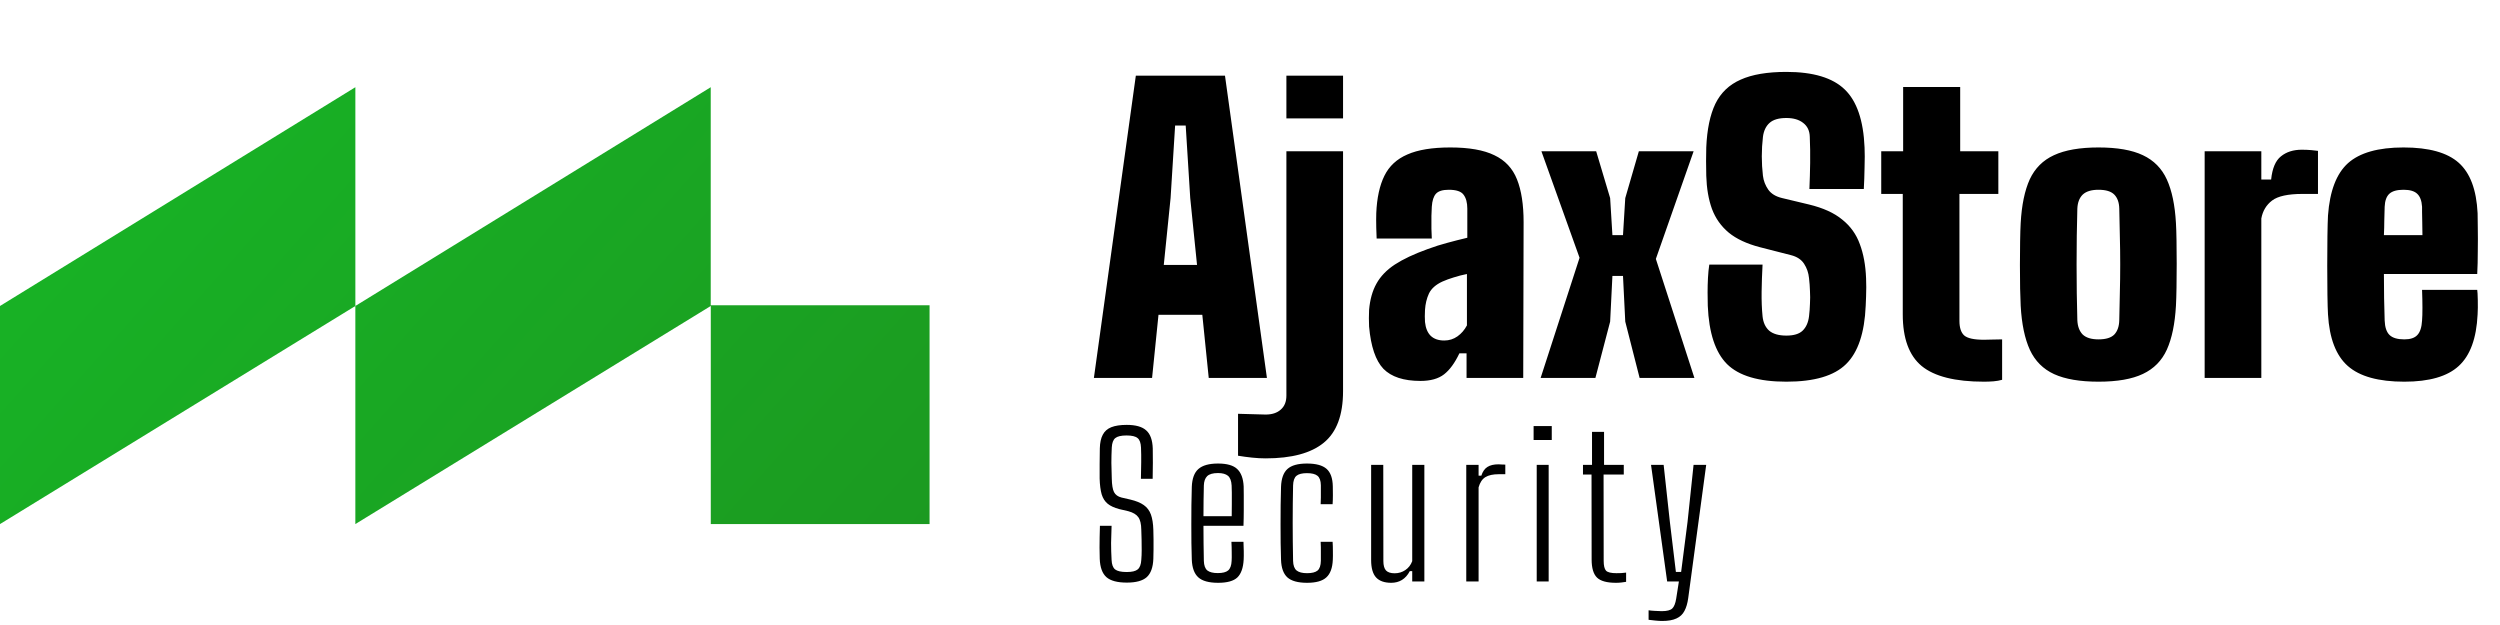
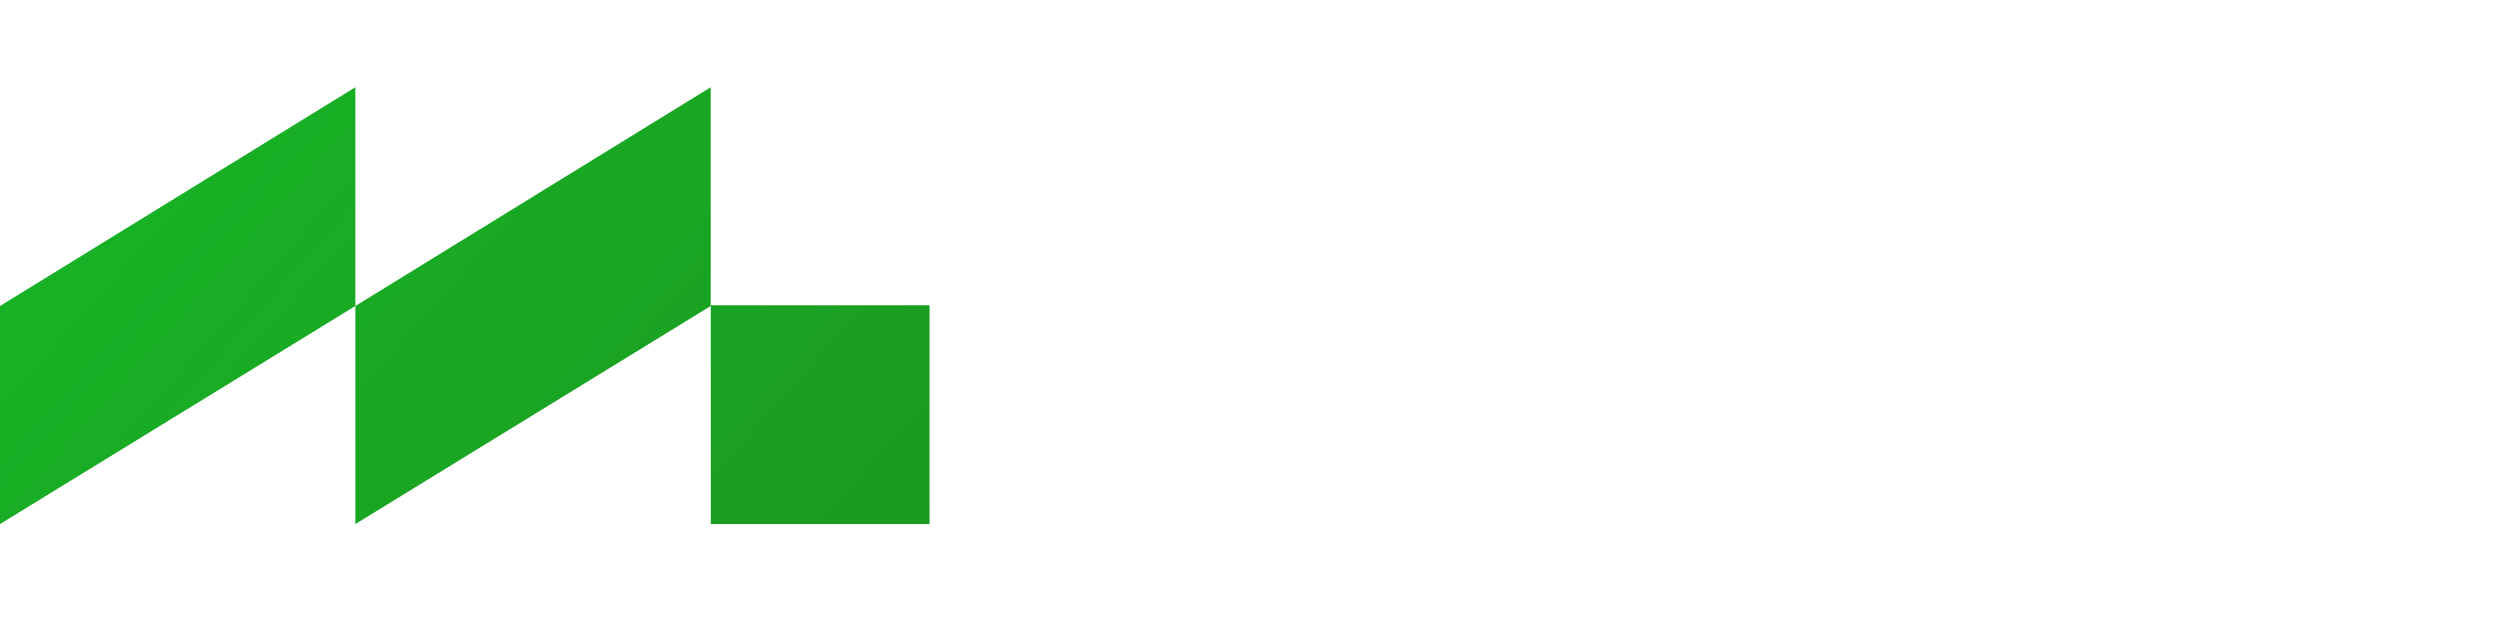
<svg xmlns="http://www.w3.org/2000/svg" width="172" height="43" viewBox="0 0 172 43" fill="none">
  <path d="M48.898 21.052L24.448 36.056V21.052L0 36.056V21.052L24.449 6V21.051L48.898 6V21.052ZM63.954 21.004V36.056H48.902V21.004H63.954Z" fill="url(#paint0_linear_486_79)" />
-   <path d="M75.26 26L78.145 5.207H84.279L87.164 26H83.161L82.719 21.659H79.704L79.263 26H75.26ZM80.068 18.229H82.356L81.888 13.628L81.576 8.638H80.848L80.536 13.628L80.068 18.229ZM88.504 8.144V5.207H92.402V8.144H88.504ZM87.074 31.536C86.779 31.536 86.468 31.519 86.138 31.484C85.809 31.45 85.489 31.406 85.177 31.354V28.469C85.411 28.478 85.727 28.486 86.125 28.495C86.515 28.512 86.832 28.521 87.074 28.521C87.516 28.521 87.862 28.409 88.114 28.183C88.374 27.958 88.504 27.637 88.504 27.222V10.405H92.402V26.91C92.402 28.556 91.96 29.738 91.077 30.458C90.202 31.177 88.868 31.536 87.074 31.536ZM97.728 26.208C96.576 26.208 95.727 25.931 95.181 25.376C94.644 24.813 94.314 23.843 94.193 22.465C94.184 22.309 94.18 22.119 94.18 21.893C94.18 21.668 94.184 21.477 94.193 21.322C94.254 20.611 94.423 20.009 94.7 19.515C94.977 19.013 95.397 18.575 95.961 18.203C96.532 17.83 97.286 17.475 98.222 17.137C98.69 16.964 99.14 16.821 99.573 16.708C100.015 16.587 100.474 16.47 100.951 16.357V14.356C100.951 13.94 100.864 13.619 100.691 13.394C100.526 13.169 100.189 13.056 99.677 13.056C99.253 13.056 98.958 13.147 98.794 13.329C98.629 13.511 98.534 13.81 98.508 14.226C98.499 14.347 98.49 14.555 98.482 14.85C98.482 15.136 98.482 15.43 98.482 15.733C98.49 16.028 98.499 16.253 98.508 16.409H94.713C94.704 16.314 94.696 16.071 94.687 15.681C94.678 15.291 94.678 14.954 94.687 14.668C94.73 13.619 94.917 12.762 95.246 12.095C95.575 11.427 96.103 10.938 96.831 10.626C97.559 10.305 98.542 10.145 99.781 10.145C101.072 10.145 102.082 10.323 102.809 10.678C103.546 11.024 104.066 11.579 104.369 12.341C104.672 13.095 104.824 14.079 104.824 15.291L104.798 26H100.899V24.311H100.405C100.093 24.969 99.742 25.45 99.353 25.753C98.963 26.056 98.421 26.208 97.728 26.208ZM99.365 23.427C99.703 23.427 100.007 23.331 100.275 23.141C100.544 22.95 100.76 22.699 100.925 22.387V18.852C100.613 18.913 100.31 18.991 100.015 19.086C99.729 19.173 99.469 19.268 99.236 19.372C98.785 19.58 98.477 19.853 98.313 20.191C98.157 20.529 98.066 20.906 98.04 21.322C98.031 21.486 98.027 21.633 98.027 21.763C98.027 21.893 98.031 22.023 98.04 22.153C98.083 22.569 98.213 22.885 98.43 23.102C98.655 23.319 98.967 23.427 99.365 23.427ZM105.996 26L108.673 17.735L106.048 10.405H109.816L110.778 13.628L110.934 16.175H111.662L111.818 13.628L112.753 10.405H116.522L113.923 17.813L116.574 26H112.805L111.818 22.127L111.662 18.982H110.934L110.778 22.127L109.764 26H105.996ZM122.902 26.26C120.996 26.26 119.635 25.857 118.821 25.051C118.015 24.246 117.573 22.907 117.495 21.036C117.487 20.758 117.482 20.455 117.482 20.126C117.482 19.788 117.491 19.454 117.508 19.125C117.526 18.787 117.556 18.48 117.599 18.203H121.264C121.23 18.835 121.208 19.459 121.199 20.074C121.191 20.689 121.212 21.252 121.264 21.763C121.307 22.188 121.459 22.517 121.719 22.751C121.988 22.976 122.382 23.089 122.902 23.089C123.413 23.089 123.785 22.976 124.019 22.751C124.262 22.517 124.409 22.188 124.461 21.763C124.496 21.469 124.517 21.179 124.526 20.893C124.543 20.598 124.543 20.308 124.526 20.022C124.517 19.727 124.496 19.433 124.461 19.138C124.426 18.774 124.314 18.445 124.123 18.151C123.933 17.856 123.629 17.657 123.214 17.553L121.082 17.007C120.181 16.773 119.466 16.439 118.938 16.006C118.409 15.564 118.024 15.019 117.781 14.369C117.547 13.719 117.417 12.961 117.391 12.095C117.383 11.713 117.378 11.375 117.378 11.081C117.378 10.778 117.383 10.466 117.391 10.145C117.443 8.906 117.651 7.906 118.015 7.143C118.388 6.381 118.968 5.826 119.757 5.48C120.545 5.124 121.593 4.947 122.902 4.947C124.747 4.947 126.086 5.35 126.917 6.155C127.749 6.953 128.204 8.282 128.282 10.145C128.299 10.518 128.299 10.973 128.282 11.51C128.273 12.047 128.256 12.545 128.23 13.004H124.487C124.513 12.406 124.53 11.809 124.539 11.211C124.548 10.613 124.539 10.015 124.513 9.417C124.504 9.002 124.353 8.681 124.058 8.456C123.772 8.23 123.387 8.118 122.902 8.118C122.382 8.118 121.996 8.23 121.745 8.456C121.494 8.681 121.342 9.002 121.29 9.417C121.238 9.859 121.212 10.305 121.212 10.756C121.212 11.207 121.238 11.653 121.29 12.095C121.333 12.441 121.455 12.757 121.654 13.043C121.853 13.329 122.174 13.524 122.616 13.628L124.461 14.07C125.431 14.304 126.194 14.65 126.748 15.11C127.312 15.56 127.714 16.123 127.957 16.799C128.208 17.466 128.351 18.246 128.386 19.138C128.395 19.337 128.399 19.545 128.399 19.762C128.399 19.979 128.395 20.195 128.386 20.412C128.377 20.628 128.369 20.836 128.36 21.036C128.282 22.907 127.831 24.246 127.008 25.051C126.194 25.857 124.825 26.26 122.902 26.26ZM136.499 26.26C134.515 26.26 133.085 25.9 132.21 25.181C131.344 24.462 130.91 23.279 130.91 21.633V13.342H129.429V10.405H130.936V5.987H134.861V10.405H137.486V13.342H134.809V22.075C134.809 22.543 134.918 22.877 135.134 23.076C135.359 23.275 135.814 23.375 136.499 23.375C136.698 23.375 136.893 23.37 137.083 23.362C137.283 23.353 137.504 23.349 137.746 23.349V26.13C137.564 26.182 137.369 26.217 137.161 26.234C136.954 26.251 136.733 26.26 136.499 26.26ZM144.377 26.26C143.103 26.26 142.085 26.087 141.323 25.74C140.569 25.393 140.015 24.839 139.659 24.077C139.304 23.305 139.092 22.292 139.023 21.036C139.014 20.741 139.001 20.347 138.984 19.853C138.975 19.351 138.971 18.813 138.971 18.241C138.971 17.67 138.975 17.124 138.984 16.604C138.992 16.084 139.005 15.664 139.023 15.344C139.092 14.104 139.3 13.104 139.646 12.341C140.002 11.579 140.556 11.024 141.31 10.678C142.072 10.323 143.095 10.145 144.377 10.145C145.668 10.145 146.686 10.323 147.431 10.678C148.185 11.033 148.735 11.592 149.081 12.354C149.428 13.117 149.636 14.113 149.705 15.344C149.723 15.638 149.736 16.037 149.744 16.539C149.753 17.042 149.757 17.579 149.757 18.151C149.757 18.722 149.753 19.264 149.744 19.775C149.736 20.286 149.723 20.706 149.705 21.036C149.636 22.274 149.428 23.279 149.081 24.051C148.735 24.813 148.185 25.372 147.431 25.727C146.686 26.082 145.668 26.26 144.377 26.26ZM144.377 23.349C144.888 23.349 145.252 23.236 145.469 23.011C145.685 22.777 145.798 22.448 145.806 22.023C145.824 21.425 145.837 20.806 145.845 20.165C145.863 19.515 145.871 18.857 145.871 18.189C145.871 17.522 145.863 16.868 145.845 16.227C145.837 15.577 145.824 14.954 145.806 14.356C145.798 13.94 145.685 13.619 145.469 13.394C145.252 13.169 144.888 13.056 144.377 13.056C143.883 13.056 143.519 13.169 143.285 13.394C143.06 13.619 142.939 13.94 142.921 14.356C142.904 14.954 142.891 15.577 142.882 16.227C142.874 16.877 142.869 17.535 142.869 18.203C142.869 18.861 142.874 19.515 142.882 20.165C142.891 20.815 142.904 21.434 142.921 22.023C142.939 22.448 143.06 22.777 143.285 23.011C143.519 23.236 143.883 23.349 144.377 23.349ZM151.68 26V10.405H155.579V12.354H156.254C156.332 11.583 156.558 11.05 156.93 10.756C157.303 10.453 157.779 10.301 158.36 10.301C158.585 10.301 158.801 10.31 159.009 10.327C159.217 10.344 159.373 10.362 159.477 10.379V13.342H158.412C157.415 13.342 156.718 13.494 156.319 13.797C155.921 14.1 155.674 14.512 155.579 15.032V26H151.68ZM165.417 26.26C163.64 26.26 162.345 25.9 161.531 25.181C160.716 24.462 160.262 23.279 160.166 21.633C160.149 21.339 160.136 20.888 160.127 20.282C160.119 19.667 160.114 19 160.114 18.28C160.114 17.561 160.119 16.886 160.127 16.253C160.136 15.621 160.149 15.144 160.166 14.824C160.288 13.143 160.747 11.943 161.544 11.224C162.35 10.505 163.623 10.145 165.365 10.145C167.106 10.145 168.371 10.496 169.159 11.198C169.948 11.9 170.381 13.056 170.459 14.668C170.468 14.858 170.472 15.196 170.472 15.681C170.481 16.158 170.481 16.686 170.472 17.267C170.472 17.839 170.459 18.367 170.433 18.852H164.013C164.013 19.407 164.017 19.957 164.026 20.503C164.043 21.04 164.056 21.555 164.065 22.049C164.082 22.517 164.195 22.851 164.403 23.05C164.611 23.249 164.949 23.349 165.417 23.349C165.832 23.349 166.131 23.249 166.313 23.05C166.504 22.851 166.612 22.517 166.638 22.049C166.655 21.841 166.664 21.551 166.664 21.179C166.664 20.806 166.655 20.395 166.638 19.944H170.433C170.45 20.031 170.463 20.265 170.472 20.646C170.481 21.018 170.476 21.348 170.459 21.633C170.381 23.279 169.948 24.462 169.159 25.181C168.38 25.9 167.132 26.26 165.417 26.26ZM164.013 16.175H166.664C166.664 15.863 166.66 15.569 166.651 15.291C166.651 15.014 166.647 14.78 166.638 14.59C166.638 14.399 166.638 14.278 166.638 14.226C166.612 13.81 166.499 13.511 166.3 13.329C166.11 13.147 165.798 13.056 165.365 13.056C164.914 13.056 164.589 13.147 164.39 13.329C164.191 13.511 164.082 13.81 164.065 14.226C164.056 14.538 164.048 14.858 164.039 15.188C164.039 15.508 164.03 15.837 164.013 16.175Z" fill="black" />
-   <path d="M77.526 40.083C76.875 40.083 76.408 39.959 76.123 39.709C75.838 39.455 75.684 39.034 75.662 38.446C75.657 38.166 75.653 37.91 75.648 37.678C75.648 37.442 75.65 37.206 75.655 36.97C75.659 36.729 75.666 36.464 75.675 36.175H76.477C76.459 36.584 76.448 36.978 76.443 37.357C76.443 37.731 76.454 38.119 76.477 38.52C76.49 38.836 76.57 39.054 76.717 39.175C76.869 39.295 77.136 39.355 77.519 39.355C77.88 39.355 78.132 39.295 78.274 39.175C78.421 39.054 78.504 38.836 78.521 38.52C78.539 38.315 78.548 38.092 78.548 37.852C78.552 37.607 78.55 37.364 78.541 37.123C78.537 36.883 78.53 36.66 78.521 36.455C78.517 36.054 78.448 35.762 78.314 35.58C78.185 35.397 77.958 35.261 77.633 35.172L77.004 35.025C76.666 34.936 76.401 34.814 76.209 34.658C76.018 34.502 75.88 34.286 75.795 34.01C75.715 33.729 75.668 33.366 75.655 32.92C75.65 32.609 75.65 32.277 75.655 31.925C75.659 31.569 75.664 31.21 75.668 30.849C75.677 30.462 75.744 30.15 75.869 29.914C75.993 29.673 76.189 29.499 76.457 29.392C76.728 29.285 77.082 29.232 77.519 29.232C78.138 29.232 78.586 29.359 78.862 29.613C79.143 29.862 79.292 30.279 79.31 30.862C79.319 31.165 79.321 31.491 79.317 31.838C79.317 32.181 79.312 32.548 79.303 32.941H78.495C78.508 32.508 78.515 32.123 78.515 31.785C78.519 31.442 78.515 31.11 78.501 30.789C78.488 30.473 78.41 30.257 78.267 30.141C78.125 30.02 77.871 29.96 77.506 29.96C77.136 29.96 76.878 30.02 76.731 30.141C76.588 30.257 76.508 30.473 76.49 30.789C76.472 31.159 76.463 31.513 76.463 31.851C76.468 32.185 76.477 32.542 76.49 32.92C76.499 33.357 76.55 33.669 76.644 33.856C76.742 34.043 76.913 34.168 77.158 34.23L77.766 34.37C78.163 34.464 78.472 34.591 78.695 34.751C78.922 34.912 79.085 35.128 79.183 35.399C79.281 35.671 79.337 36.023 79.35 36.455C79.359 36.664 79.363 36.885 79.363 37.117C79.368 37.344 79.368 37.573 79.363 37.805C79.363 38.032 79.359 38.246 79.35 38.446C79.328 39.034 79.176 39.455 78.895 39.709C78.615 39.959 78.158 40.083 77.526 40.083ZM83.807 40.097C83.174 40.097 82.72 39.972 82.444 39.722C82.168 39.473 82.018 39.068 81.996 38.506C81.987 38.159 81.978 37.778 81.969 37.364C81.965 36.945 81.963 36.515 81.963 36.074C81.963 35.629 81.965 35.188 81.969 34.751C81.974 34.31 81.983 33.892 81.996 33.495C82.018 32.92 82.17 32.511 82.451 32.266C82.736 32.016 83.186 31.891 83.8 31.891C84.419 31.891 84.86 32.018 85.123 32.272C85.391 32.526 85.537 32.923 85.564 33.462C85.569 33.564 85.571 33.764 85.571 34.063C85.575 34.357 85.575 34.696 85.571 35.079C85.571 35.457 85.564 35.822 85.551 36.175H82.798C82.798 36.571 82.8 36.972 82.805 37.377C82.814 37.778 82.82 38.181 82.825 38.587C82.834 38.903 82.914 39.123 83.065 39.248C83.221 39.368 83.46 39.428 83.78 39.428C84.114 39.428 84.353 39.368 84.495 39.248C84.642 39.123 84.722 38.903 84.736 38.587C84.745 38.453 84.747 38.264 84.742 38.019C84.742 37.769 84.736 37.522 84.722 37.277H85.551C85.56 37.451 85.567 37.664 85.571 37.918C85.575 38.168 85.573 38.364 85.564 38.506C85.533 39.072 85.388 39.48 85.13 39.729C84.872 39.974 84.431 40.097 83.807 40.097ZM82.798 35.513H84.742C84.747 35.232 84.749 34.95 84.749 34.664C84.754 34.375 84.754 34.117 84.749 33.889C84.749 33.658 84.745 33.495 84.736 33.401C84.718 33.081 84.633 32.858 84.482 32.733C84.33 32.609 84.103 32.546 83.8 32.546C83.448 32.546 83.199 32.617 83.052 32.76C82.909 32.903 82.834 33.116 82.825 33.401C82.82 33.74 82.814 34.087 82.805 34.444C82.8 34.796 82.798 35.152 82.798 35.513ZM90.861 34.691C90.87 34.535 90.875 34.384 90.875 34.237C90.879 34.085 90.879 33.938 90.875 33.796C90.875 33.653 90.875 33.517 90.875 33.388C90.87 33.072 90.792 32.854 90.641 32.733C90.494 32.613 90.253 32.553 89.919 32.553C89.581 32.553 89.338 32.615 89.191 32.74C89.048 32.865 88.973 33.085 88.964 33.401C88.955 33.816 88.948 34.234 88.944 34.658C88.939 35.081 88.937 35.511 88.937 35.947C88.937 36.379 88.939 36.816 88.944 37.257C88.948 37.698 88.955 38.141 88.964 38.587C88.973 38.903 89.053 39.123 89.204 39.248C89.36 39.373 89.601 39.435 89.926 39.435C90.26 39.435 90.501 39.375 90.647 39.255C90.794 39.13 90.87 38.905 90.875 38.58C90.875 38.38 90.875 38.179 90.875 37.978C90.879 37.774 90.875 37.54 90.861 37.277H91.683C91.697 37.464 91.703 37.678 91.703 37.918C91.708 38.154 91.705 38.353 91.697 38.513C91.674 39.07 91.527 39.473 91.255 39.722C90.988 39.972 90.545 40.097 89.926 40.097C89.298 40.097 88.846 39.972 88.569 39.722C88.298 39.473 88.153 39.07 88.135 38.513C88.126 38.161 88.117 37.778 88.108 37.364C88.104 36.95 88.102 36.52 88.102 36.074C88.102 35.624 88.104 35.181 88.108 34.745C88.113 34.303 88.122 33.885 88.135 33.488C88.157 32.918 88.304 32.511 88.576 32.266C88.852 32.016 89.3 31.891 89.919 31.891C90.543 31.891 90.993 32.014 91.269 32.259C91.545 32.504 91.688 32.907 91.697 33.468C91.701 33.66 91.703 33.86 91.703 34.07C91.703 34.279 91.697 34.486 91.683 34.691H90.861ZM95.717 40.097C95.25 40.097 94.902 39.974 94.675 39.729C94.448 39.48 94.334 39.081 94.334 38.533V31.985H95.169L95.176 38.6C95.176 38.898 95.236 39.114 95.356 39.248C95.481 39.377 95.679 39.442 95.951 39.442C96.227 39.442 96.472 39.368 96.686 39.221C96.904 39.074 97.063 38.87 97.161 38.607V31.985H97.996V40.003H97.161V39.295H96.993C96.851 39.567 96.671 39.769 96.452 39.903C96.239 40.032 95.993 40.097 95.717 40.097ZM100.879 40.003V31.985H101.727V32.727H101.915C102.008 32.441 102.148 32.241 102.336 32.125C102.523 32.005 102.779 31.945 103.104 31.945C103.175 31.945 103.251 31.949 103.331 31.958C103.411 31.963 103.489 31.965 103.565 31.965V32.626H103.111C102.719 32.626 102.413 32.693 102.195 32.827C101.977 32.961 101.821 33.194 101.727 33.529V40.003H100.879ZM105.512 30.274V29.312H106.761V30.274H105.512ZM105.726 40.003V31.985H106.548V40.003H105.726ZM111.181 40.097C110.553 40.097 110.117 39.976 109.872 39.736C109.627 39.495 109.504 39.081 109.504 38.493L109.497 32.647H108.909V31.985H109.531V29.713H110.359V31.985H111.716V32.647H110.326L110.333 38.58C110.333 38.914 110.386 39.141 110.493 39.261C110.604 39.377 110.843 39.435 111.208 39.435C111.346 39.435 111.46 39.433 111.549 39.428C111.642 39.42 111.751 39.408 111.876 39.395V40.03C111.769 40.048 111.658 40.063 111.542 40.077C111.431 40.09 111.31 40.097 111.181 40.097ZM114.352 42.723C114.236 42.723 114.085 42.714 113.898 42.696C113.711 42.678 113.553 42.66 113.423 42.642V41.988C113.535 42.005 113.675 42.019 113.844 42.028C114.018 42.041 114.179 42.048 114.326 42.048C114.686 42.048 114.929 41.985 115.054 41.861C115.179 41.74 115.268 41.518 115.321 41.193L115.508 40.003H114.7L113.591 31.985H114.459L114.887 35.907L115.301 39.348H115.662L116.103 35.907L116.517 31.985H117.386L116.15 41.146C116.101 41.507 116.014 41.803 115.889 42.034C115.769 42.266 115.586 42.438 115.341 42.549C115.096 42.665 114.767 42.723 114.352 42.723Z" fill="black" />
  <defs>
    <linearGradient id="paint0_linear_486_79" x1="-6.5" y1="-7" x2="60" y2="52" gradientUnits="userSpaceOnUse">
      <stop stop-color="#16BB27" />
      <stop offset="1" stop-color="#1C9720" />
    </linearGradient>
  </defs>
</svg>